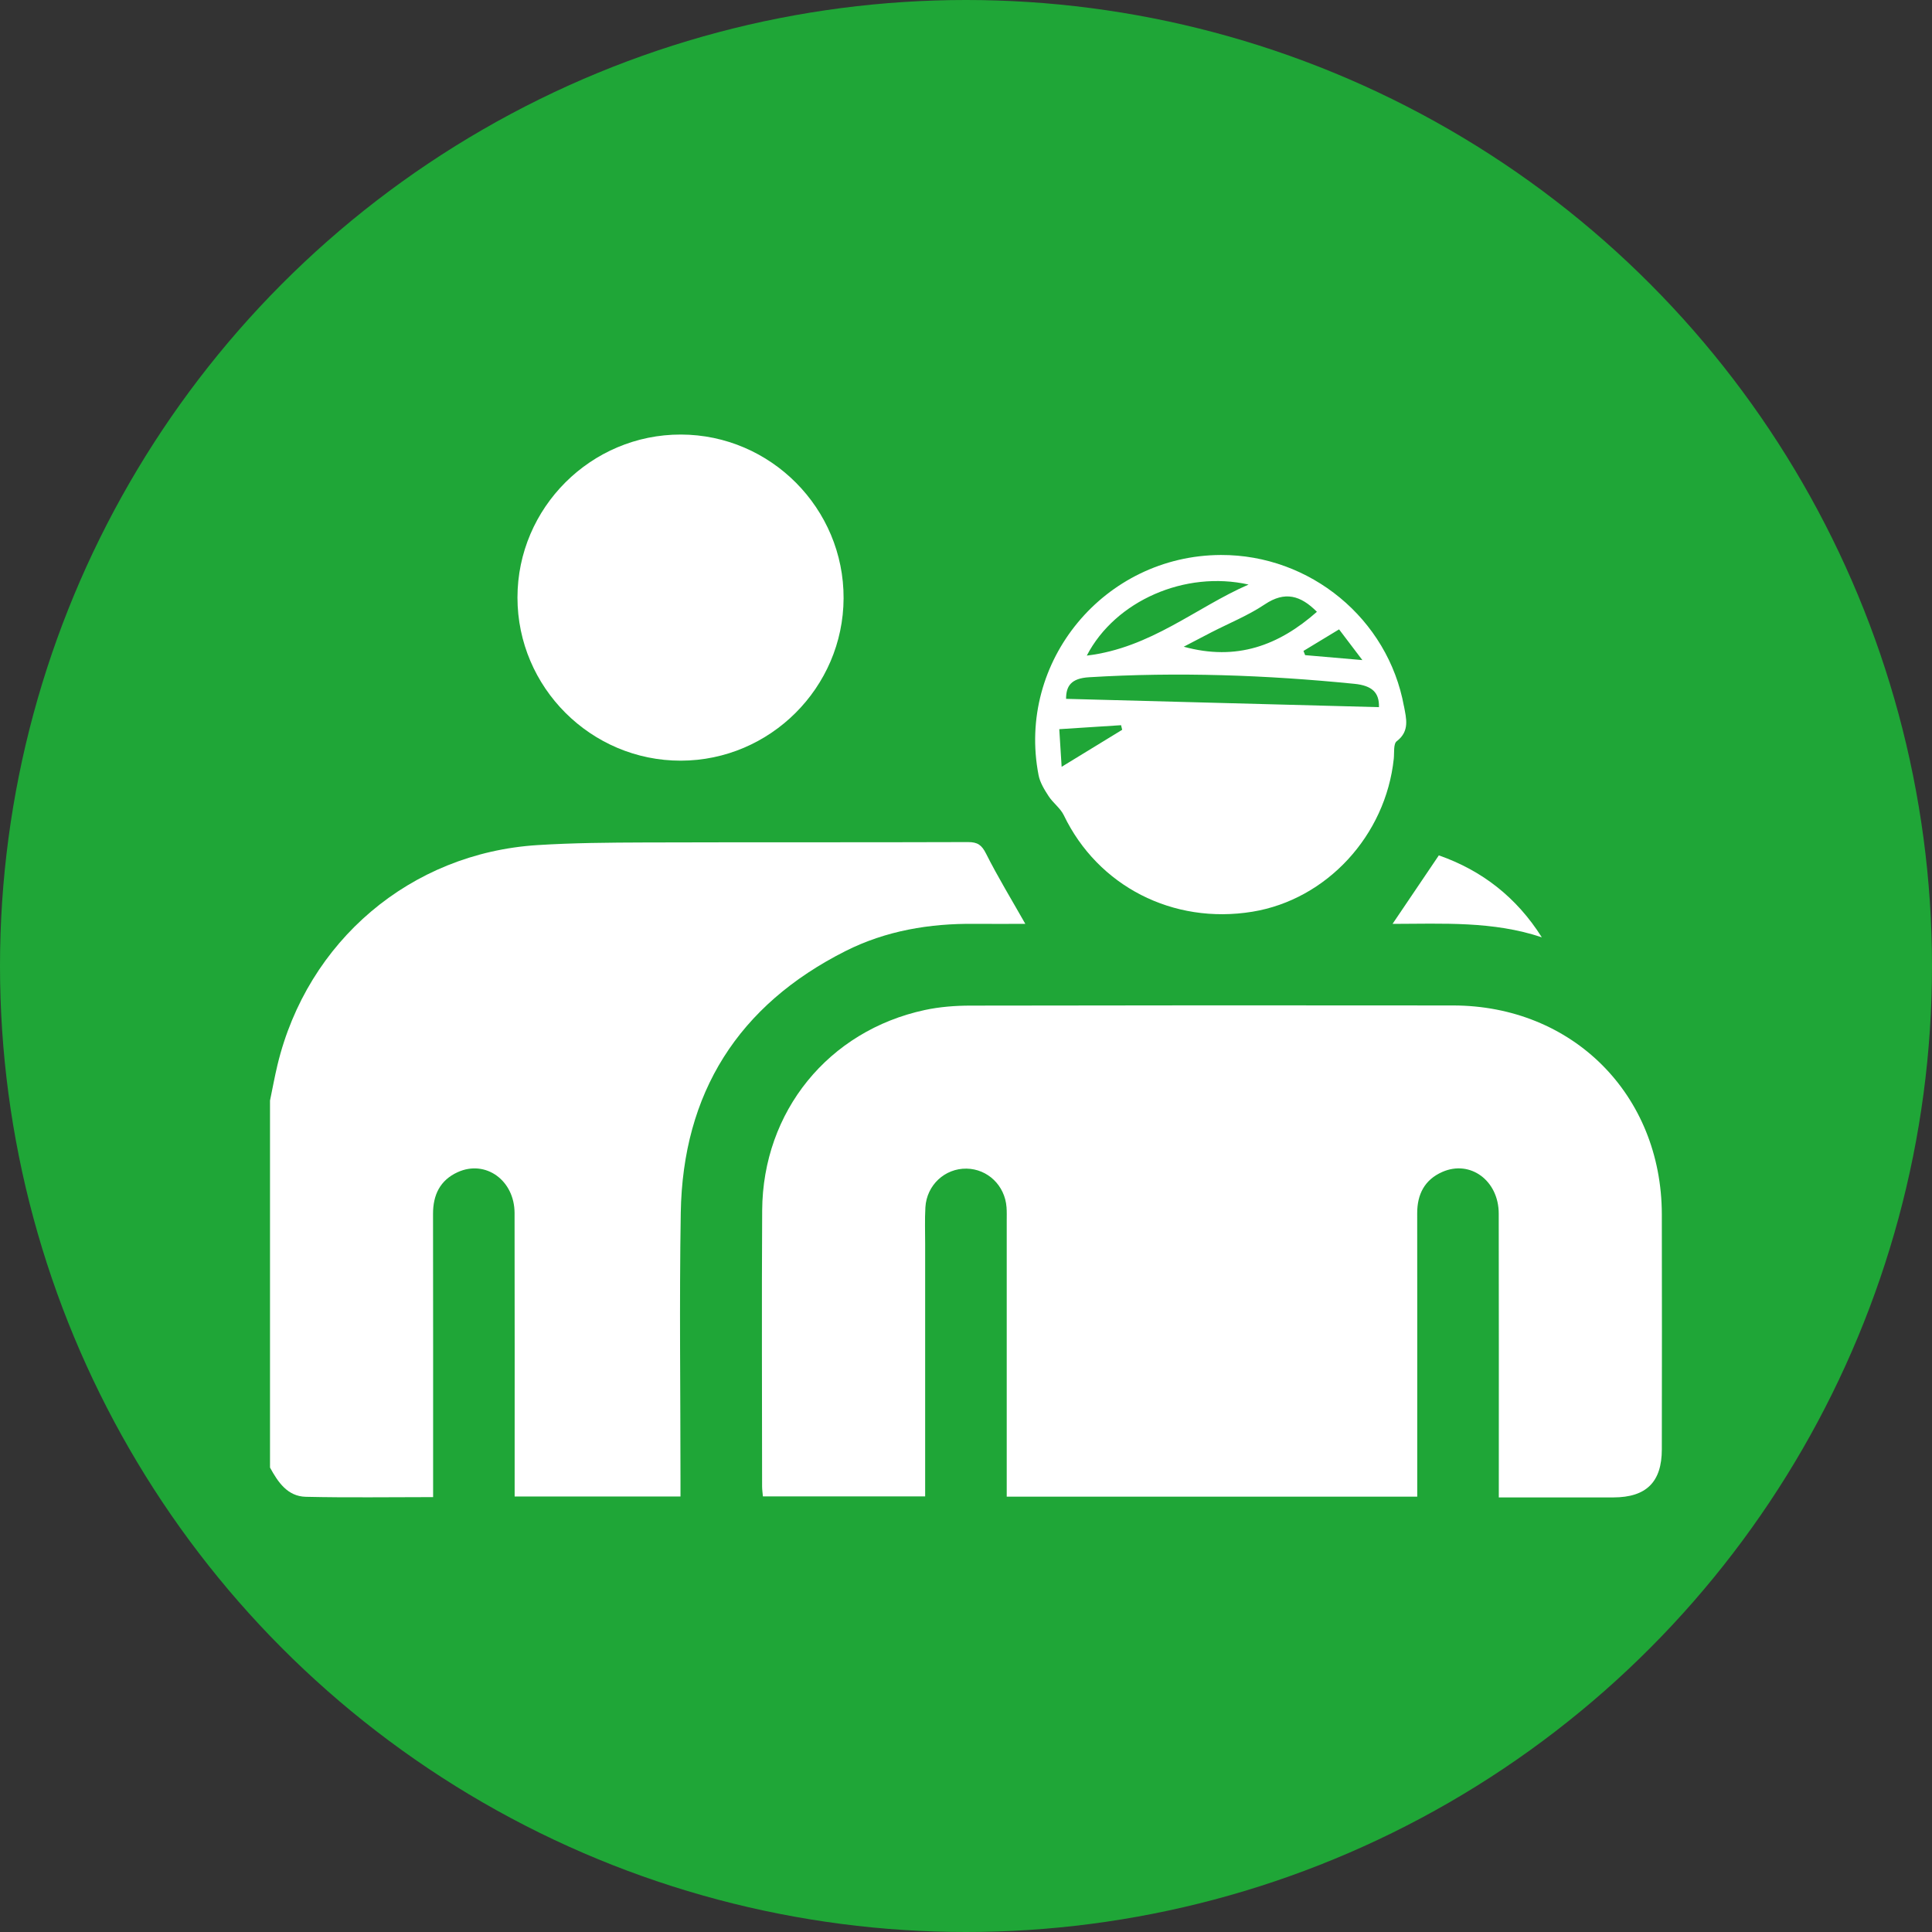
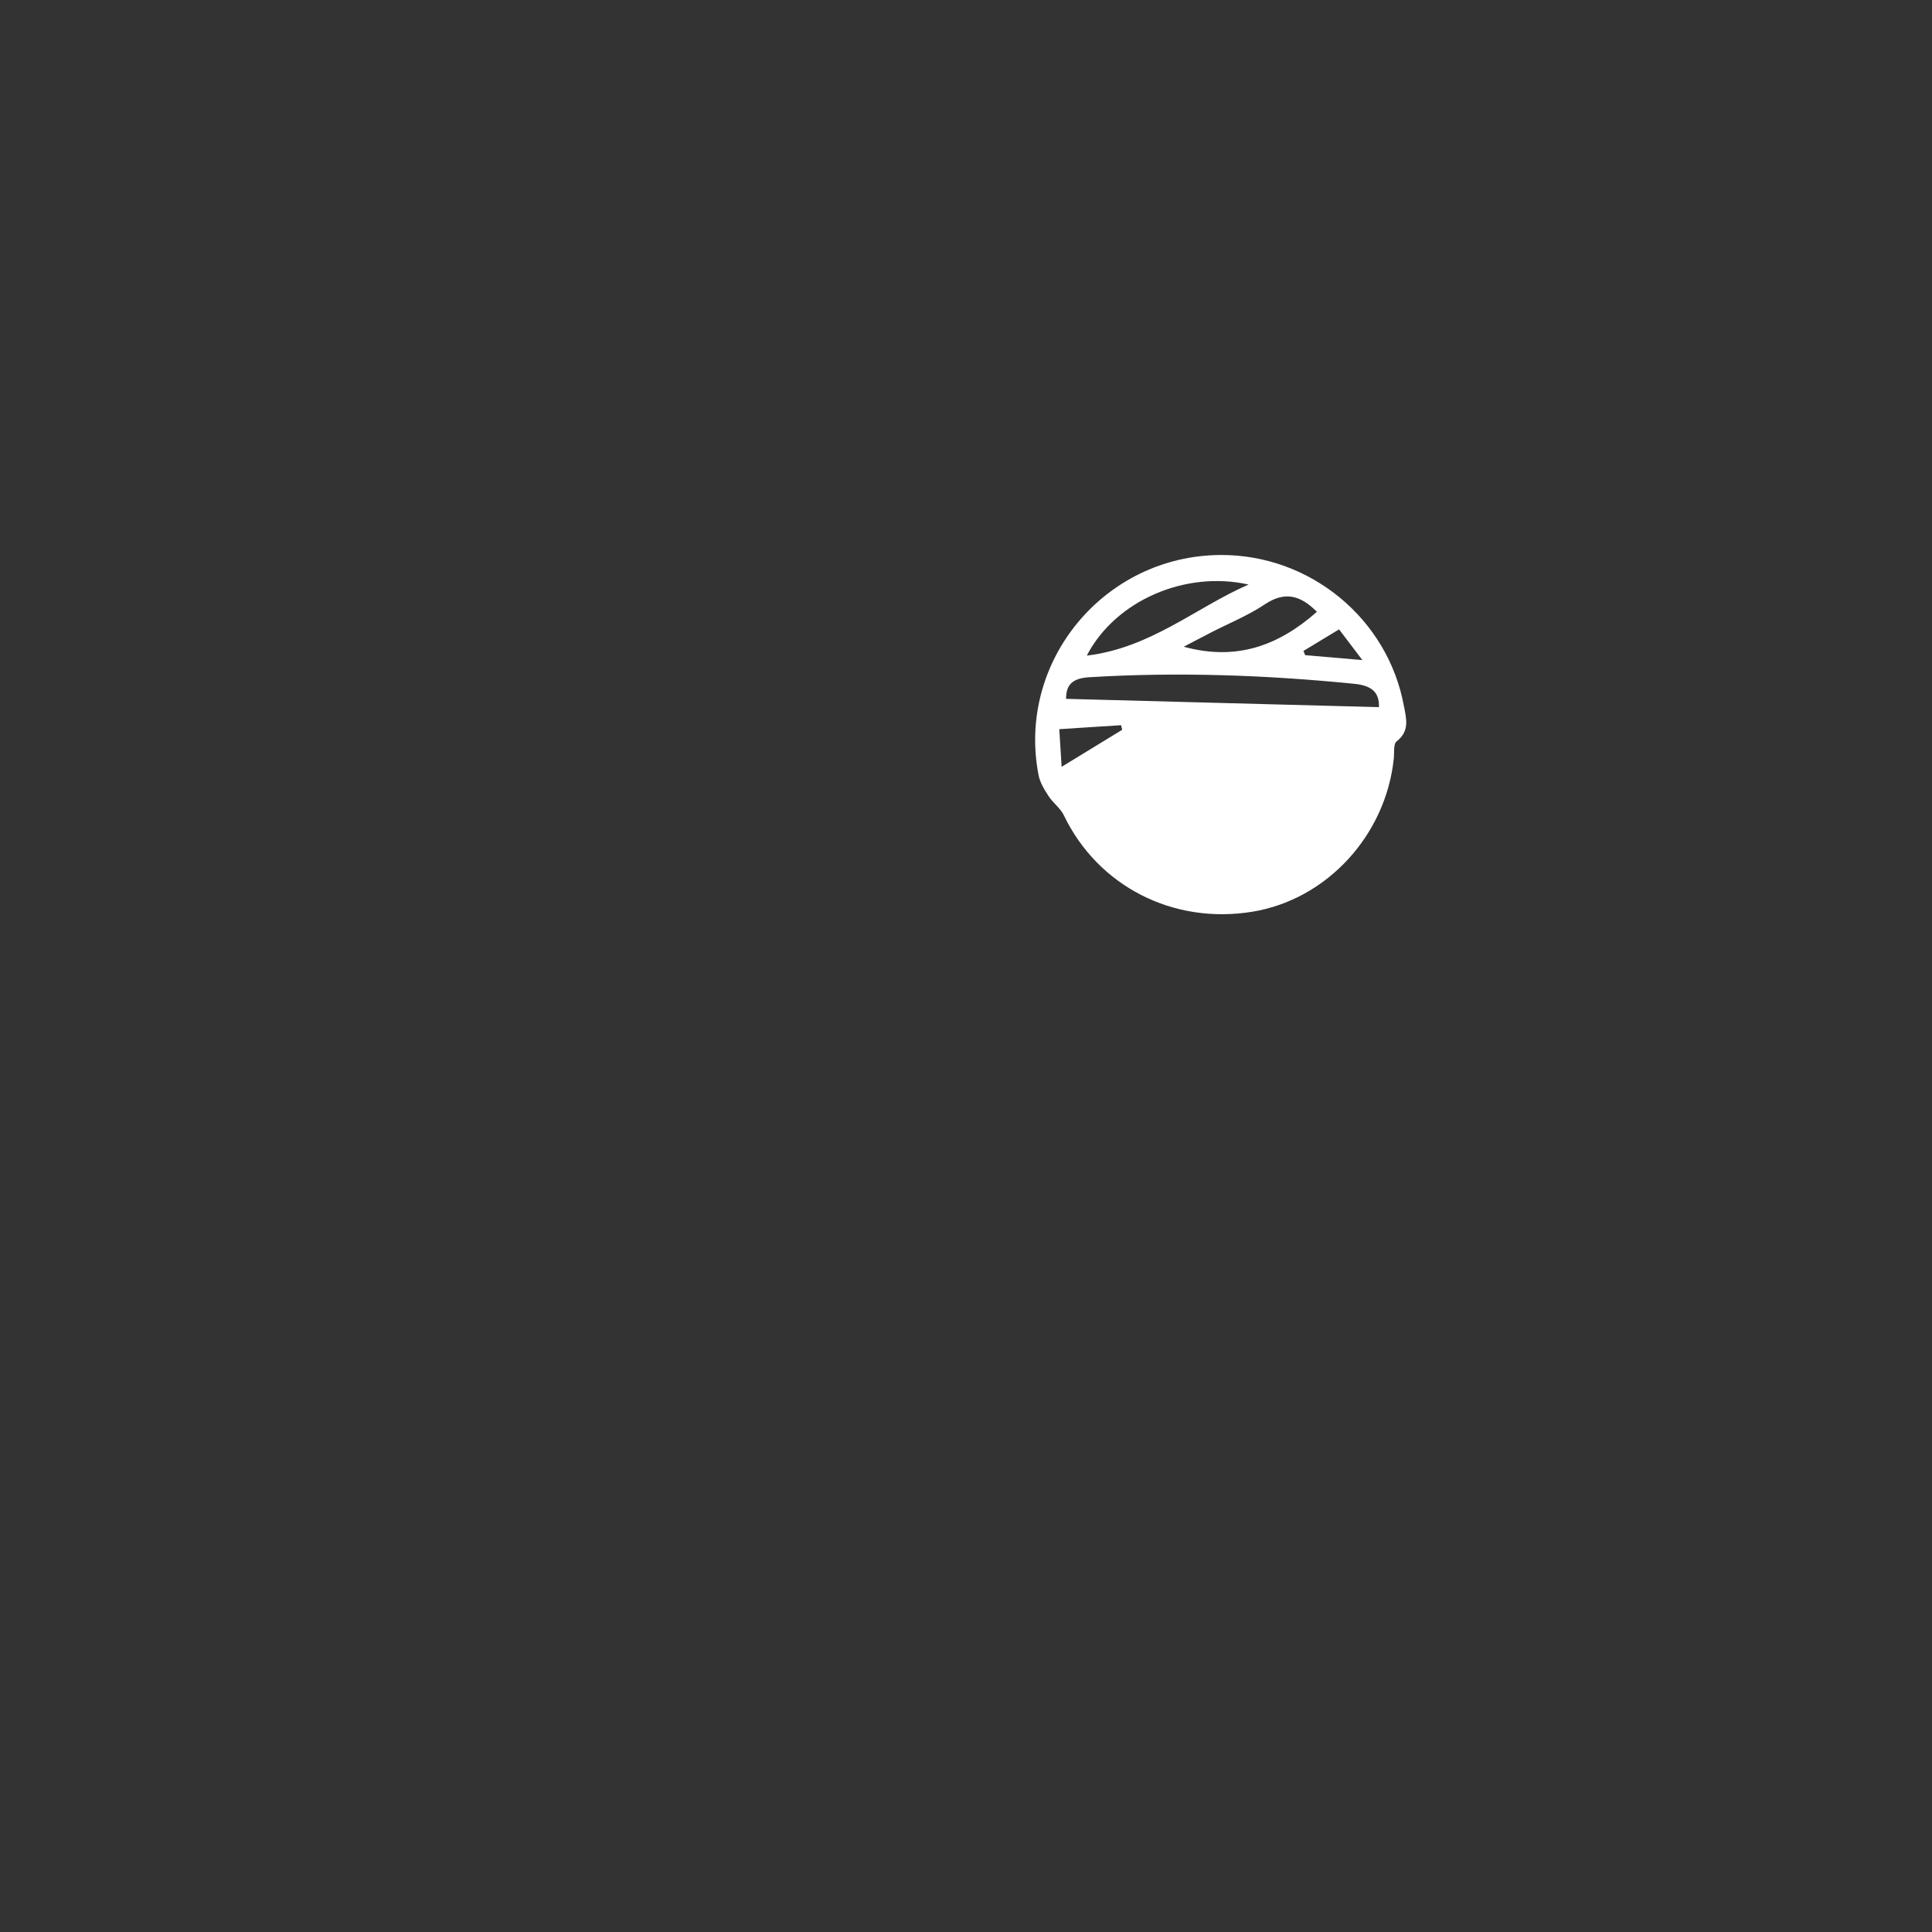
<svg xmlns="http://www.w3.org/2000/svg" id="Ebene_1" viewBox="0 0 500 500">
  <rect x="0" y="0" width="500" height="500" fill="#333333" stroke="none" />
  <defs>
    <style>.cls-1{fill:#fff;}.cls-2{fill:#1fa637;}</style>
  </defs>
-   <circle class="cls-2" cx="250" cy="250" r="250" />
  <g>
    <g>
-       <path class="cls-1" d="M69.88,284.82c.64-3.07,1.2-6.16,1.93-9.21,7.72-32.1,34.46-54.82,67.28-56.9,9.23-.58,18.5-.65,27.76-.68,27.9-.09,55.81,0,83.71-.1,2.45,0,3.51,.76,4.63,2.99,3.08,6.12,6.66,11.98,10.16,18.17-4.14,0-8.64,.04-13.13,0-11.65-.12-22.93,1.77-33.38,7.03-27.77,14-42.15,36.71-42.66,67.78-.38,23.09-.07,46.19-.07,69.29,0,1.28,0,2.56,0,4.1h-42.92c0-1.24,0-2.48,0-3.73,0-23.21,.03-46.43-.02-69.64-.02-8.48-7.52-13.85-14.73-10.56-4.54,2.07-6.38,5.87-6.37,10.79,.04,23.1,.02,46.19,.02,69.29,0,1.26,0,2.51,0,4.01-11.21,0-22.09,.17-32.95-.08-4.72-.11-7.2-3.78-9.26-7.57,0-31.66,0-63.32,0-94.98Z" />
-       <path class="cls-1" d="M387.89,387.54c0-1.68,0-2.94,0-4.21,0-23.09,.03-46.19-.02-69.28-.02-8.52-7.37-13.94-14.61-10.75-4.56,2.01-6.5,5.77-6.49,10.71,.03,18.52,.01,37.05,.01,55.57,0,5.84,0,11.68,0,17.75h-106.24v-3.85c0-22.51,0-45.02,0-67.53,0-1.17,.04-2.35-.05-3.52-.42-5.63-4.87-9.9-10.35-9.99-5.61-.09-10.31,4.25-10.65,10.02-.18,3.16-.06,6.33-.06,9.49,0,21.68,0,43.36,0,65.31h-41.99c-.07-.83-.21-1.73-.21-2.62-.01-23.8-.12-47.6,.02-71.39,.15-25.6,17.13-46.49,42.09-51.86,3.86-.83,7.9-1.14,11.86-1.14,41.62-.08,83.24-.09,124.85-.04,30.95,.04,53.96,23.08,54.03,54.03,.05,20.28,.02,40.56,0,60.84,0,8.46-4.01,12.43-12.52,12.45-9.72,.01-19.44,0-29.68,0Z" />
-       <path class="cls-1" d="M133.92,154.65c0-23.25,19.05-42.24,42.3-42.19,23.24,.05,42.2,19.14,42.1,42.39-.1,23.1-19.02,41.97-42.12,42.01-23.25,.04-42.28-18.97-42.28-42.21Z" />
-       <path class="cls-1" d="M399.03,242.58c-12.62-4.24-25.63-3.5-38.64-3.48,4.05-5.99,7.92-11.73,11.98-17.73,11.13,3.89,20.12,10.85,26.66,21.22Z" />
-     </g>
+       </g>
    <path class="cls-1" d="M363.34,182.78c-4.11-22.64-24.27-39.23-47.38-39.15-30.14,.11-52.9,27.54-47.18,56.98,.37,1.91,1.5,3.75,2.59,5.42,1.14,1.77,3.05,3.1,3.94,4.95,8.83,18.35,28.23,28.34,48.82,24.97,19.21-3.15,34.49-19.71,36.58-39.61,.16-1.55-.13-3.83,.76-4.51,3.44-2.62,2.45-5.95,1.88-9.06Zm-10.76-11.95c-5.77-.5-10.29-.89-14.81-1.28-.14-.36-.29-.73-.43-1.09,2.94-1.78,5.87-3.55,9.21-5.58,1.82,2.39,3.54,4.66,6.03,7.95Zm-11.77-12.49c-9.87,8.71-20.76,12.79-34.46,9.03,2.57-1.34,4.85-2.54,7.14-3.72,4.63-2.38,9.54-4.36,13.84-7.24,5.22-3.5,9.28-2.31,13.48,1.92Zm-17.68-7.06c-13.64,5.94-25.28,16.4-41.87,18.39,7.4-14.24,25.5-22.07,41.87-18.39Zm-48.38,47.17c-.22-3.58-.4-6.38-.61-9.74,5.73-.37,10.86-.7,15.99-1.03l.29,1.19c-4.97,3.04-9.94,6.07-15.67,9.58Zm1.15-17.59c0-3.28,1.25-5.31,5.96-5.59,22.95-1.4,45.79-.58,68.64,1.7,4.62,.46,6.49,2.29,6.37,6.04-26.93-.72-53.87-1.43-80.97-2.15Z" />
  </g>
</svg>